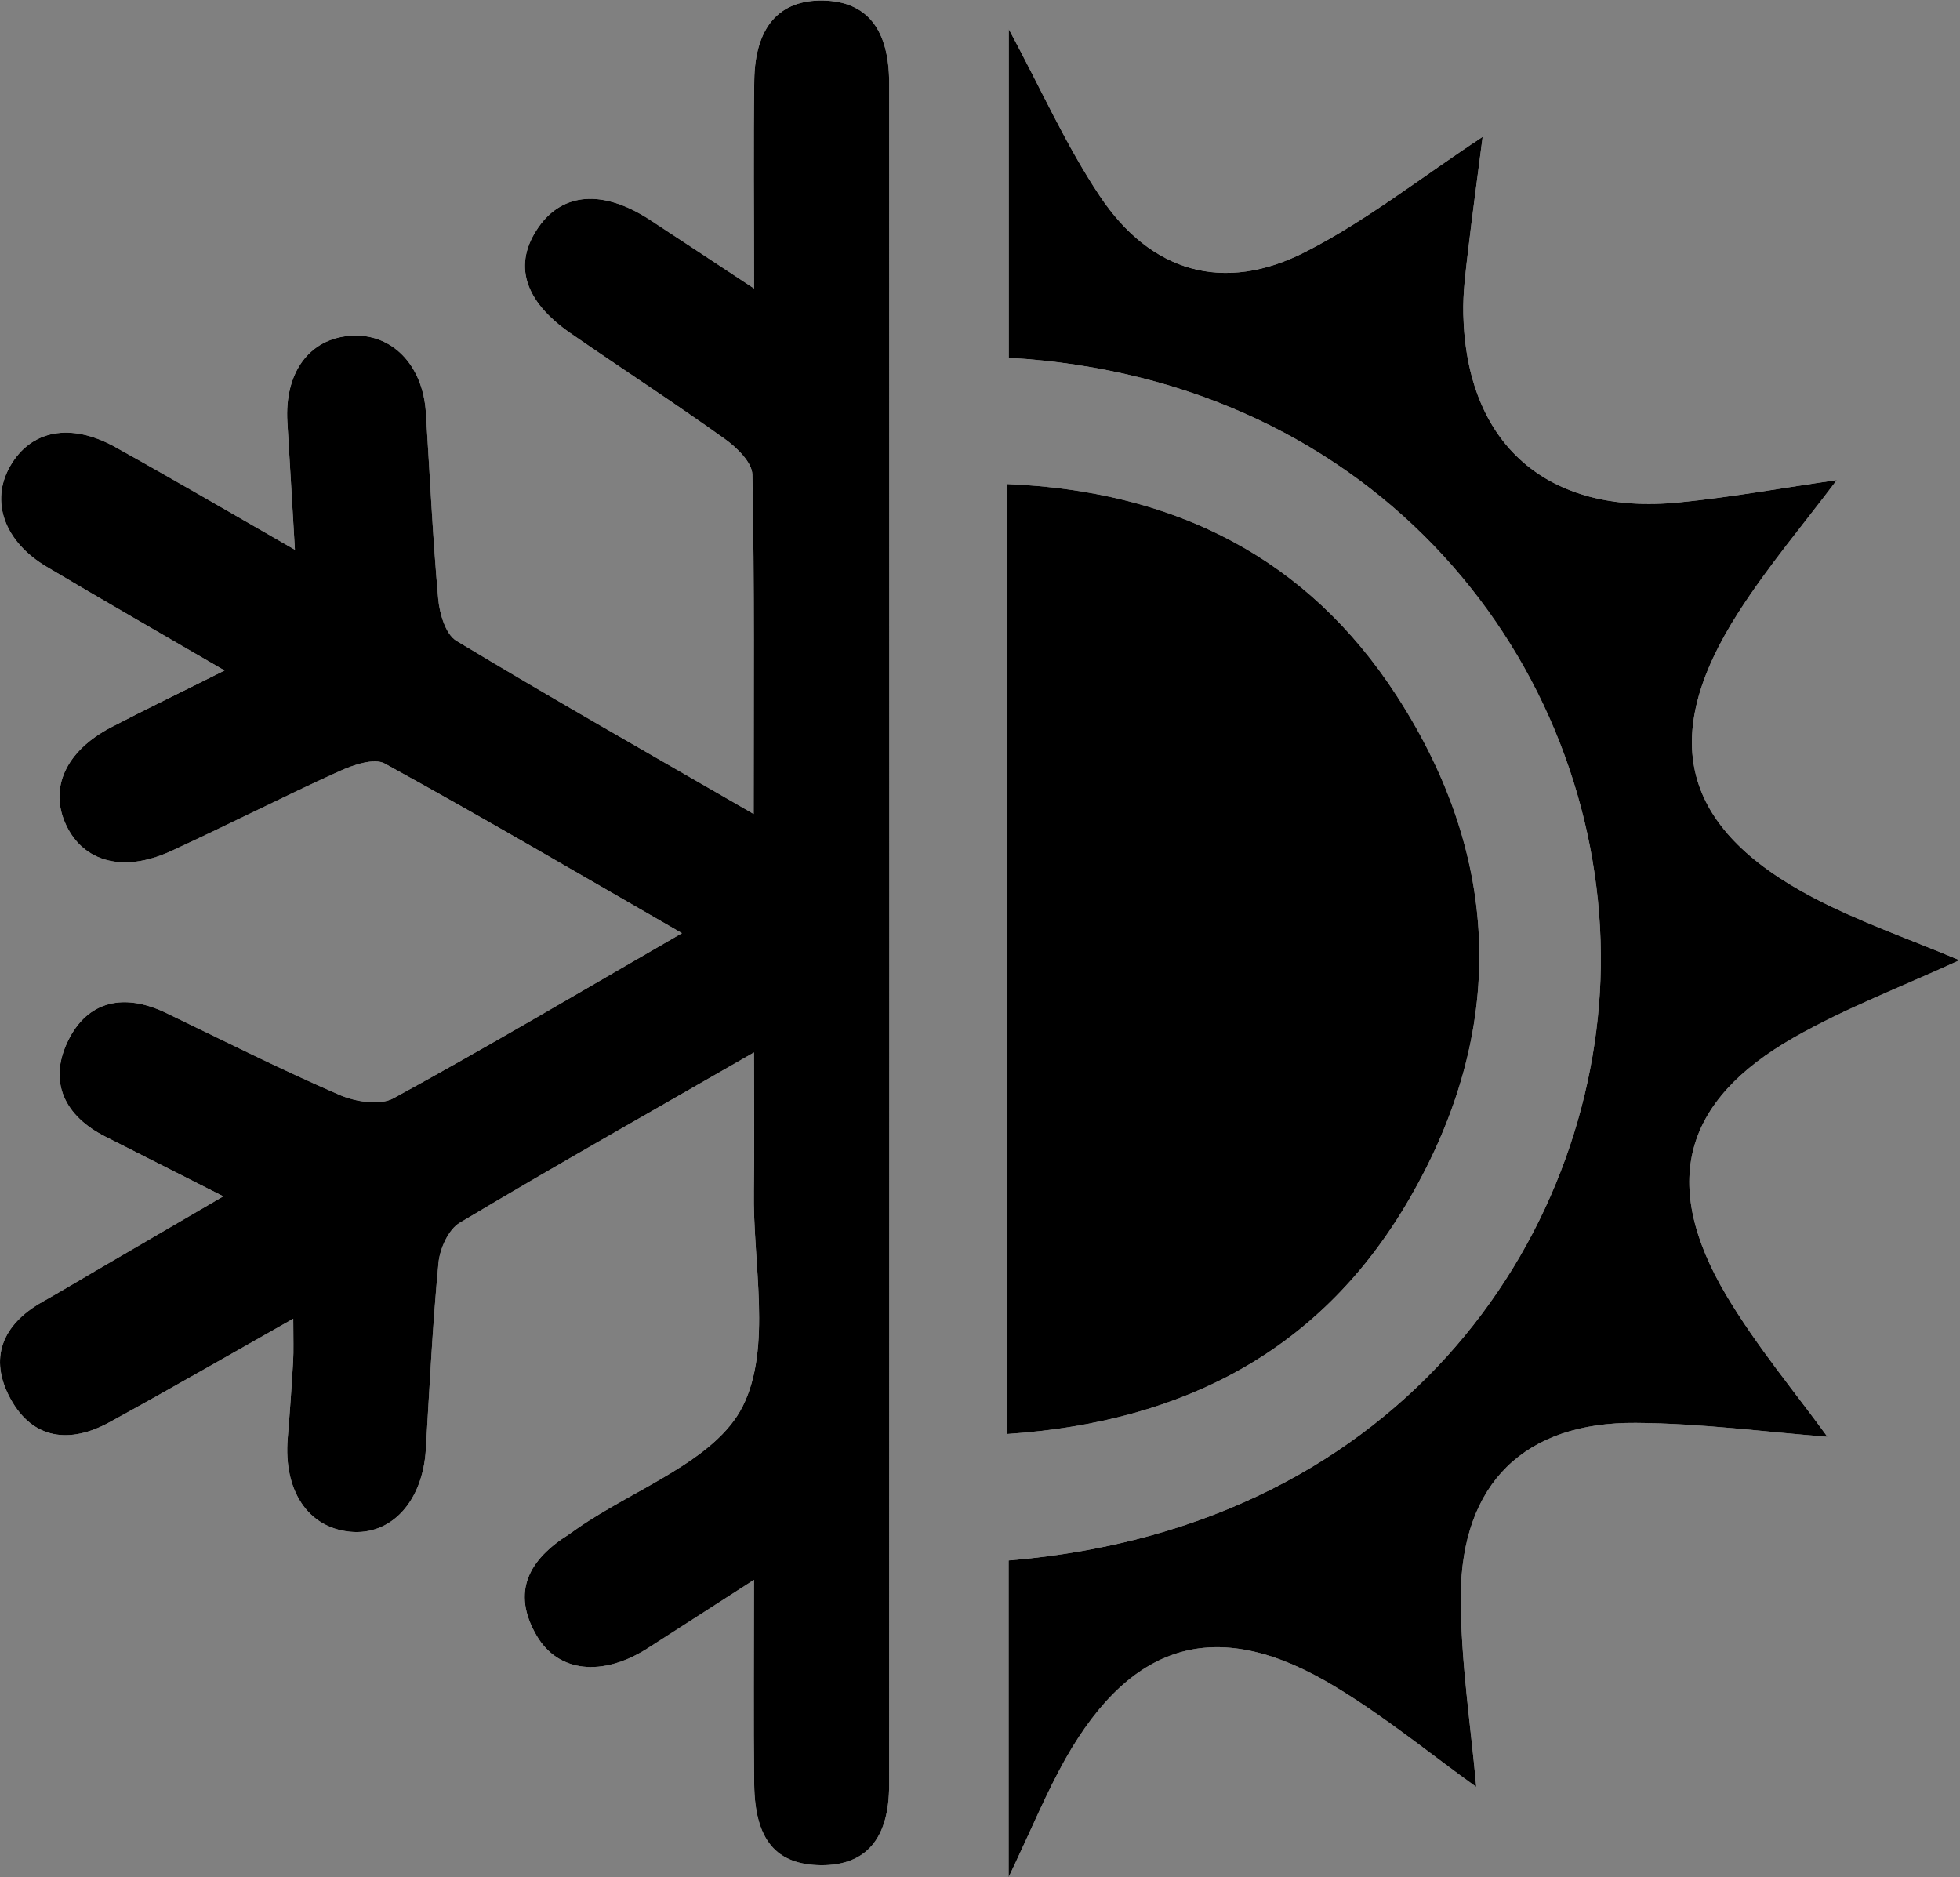
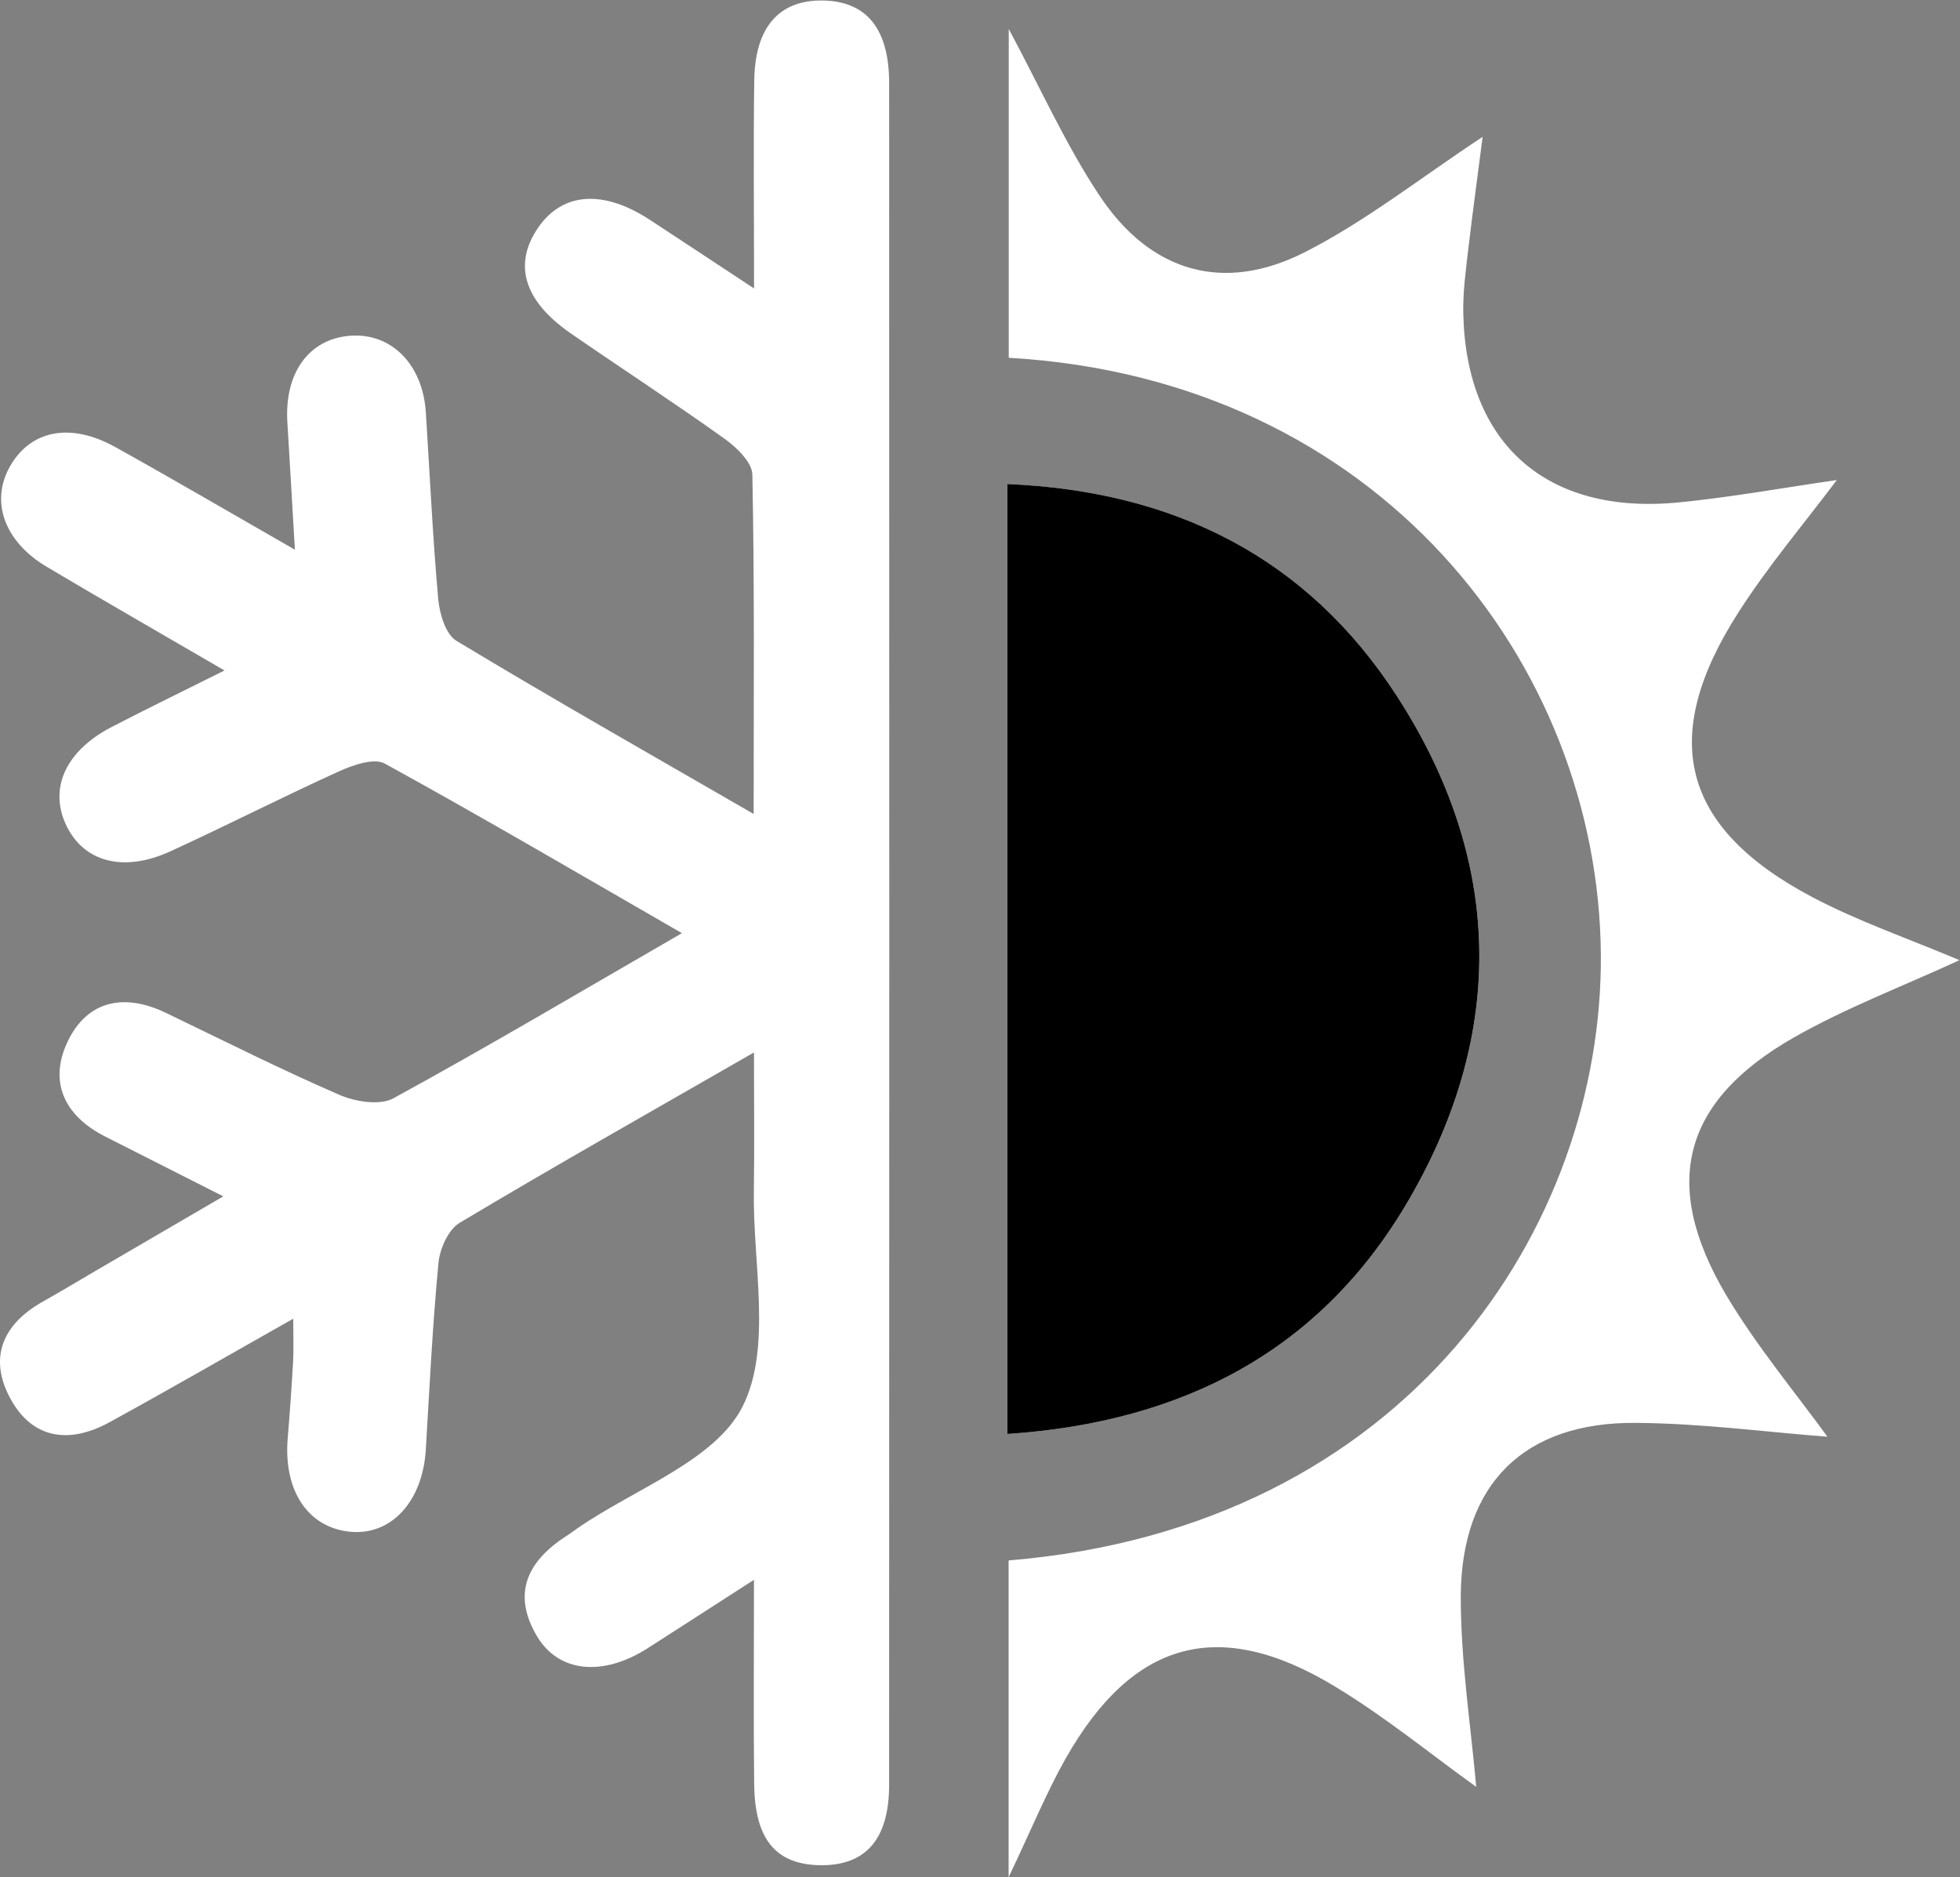
<svg xmlns="http://www.w3.org/2000/svg" viewBox="0 0 28.713 27.499" height="27.499" width="28.713" xml:space="preserve" id="svg2" version="1.1">
  <rect x="0" y="0" width="28.713" height="27.499" fill="#808080" stroke="none" />
  <defs id="defs6" />
  <g transform="matrix(1.333,0,0,-1.333,2.1219934e-4,27.499)" id="g10">
    <g transform="scale(0.1)" id="g12">
      <path id="path14" style="fill:#ffffff;fill-opacity:1;fill-rule:nonzero;stroke:none" d="m 110.715,48.711 c 19.5,1.316 34.59,9.285 44.156,25.809 10.727,18.488 10.234,37.41 -1.387,55.328 -9.824,15.152 -24.375,22.48 -42.769,23.254 0,-34.95 0,-69.157 0,-104.391 z m 0.144,118.266 c 40.774,-2.34 64.817,-33.731 65.071,-65.555 0.23,-29.75 -21.075,-62.965 -65.086,-66.609 0,-11.074 0,-22.168 0,-34.812 2.523,5.293 4.16,9.316 6.273,13.055 7.387,13.008 16.86,15.625 29.613,7.891 5.614,-3.394 10.719,-7.598 15.504,-11.016 -0.586,6.664 -1.714,13.832 -1.699,20.996 0.078,12.336 6.992,19.102 19.238,19.004 7.192,-0.047 14.375,-1.016 21.055,-1.523 -3.492,4.824 -7.769,9.922 -11.133,15.578 -7.215,12.195 -4.8,21.316 7.461,28.305 5.742,3.266 12.004,5.633 18.188,8.488 -5.571,2.352 -11.074,4.239 -16.156,6.918 -14.391,7.594 -16.969,17.5 -8.18,31.235 3.262,5.113 7.222,9.777 10.855,14.609 -5.894,-0.848 -11.597,-1.891 -17.359,-2.457 -14.477,-1.426 -23.344,6.379 -23.691,20.672 -0.059,2.402 0.273,4.816 0.554,7.211 0.488,4.168 1.067,8.324 1.571,12.289 -6.739,-4.438 -12.774,-9.227 -19.5,-12.656 -8.958,-4.567 -17,-2.231 -22.586,6.172 -3.711,5.562 -6.461,11.761 -9.993,18.332 0,-12.336 0,-24.063 0,-36.125 z M 82.859,90.637 c 0,-5.941 0.059,-10.547 -0.012,-15.16 -0.137,-8.027 2.023,-17.246 -1.23,-23.73 -3.008,-5.977 -11.859,-9.043 -18.137,-13.387 -0.332,-0.223 -0.648,-0.477 -0.984,-0.695 -4.316,-2.715 -6.363,-6.25 -3.523,-11.113 2.375,-4.07 7.238,-4.539 12.172,-1.406 3.602,2.305 7.191,4.629 11.715,7.539 0,-8.426 -0.062,-15.449 0.023,-22.461 0.07,-6.129 2.418,-8.867 7.371,-8.906 4.887,-0.016 7.457,2.871 7.457,8.812 0.027,62.34 0.024,124.684 0.004,187.027 -0.004,5.992 -2.492,8.985 -7.25,9.082 -4.805,0.094 -7.492,-2.894 -7.574,-8.769 -0.102,-7.172 -0.023,-14.344 -0.023,-22.875 -4.535,2.988 -7.984,5.273 -11.445,7.539 -5.113,3.34 -9.566,3.043 -12.246,-0.805 -2.809,-4.035 -1.641,-8.07 3.5,-11.637 5.625,-3.89 11.367,-7.621 16.934,-11.601 1.328,-0.945 3.043,-2.594 3.07,-3.949 0.246,-11.993 0.144,-24 0.144,-37.297 -11.652,6.73 -22.246,12.742 -32.676,19.035 -1.184,0.719 -1.848,2.988 -1.992,4.605 -0.609,6.821 -0.922,13.661 -1.359,20.5 -0.34,5.262 -3.785,8.739 -8.281,8.414 -4.551,-0.328 -7.266,-4.058 -6.938,-9.496 0.266,-4.32 0.512,-8.644 0.828,-14.019 -7.266,4.164 -13.465,7.797 -19.746,11.285 -4.926,2.734 -9.281,1.863 -11.555,-2.109 -2.203,-3.86 -0.648,-8.278 4.027,-11.051 6.199,-3.688 12.461,-7.274 19.539,-11.395 -4.633,-2.32 -8.57,-4.218 -12.438,-6.23 -5.023,-2.617 -6.871,-6.715 -4.969,-10.758 1.918,-4.059 6.285,-5.254 11.469,-2.883 6.223,2.852 12.316,5.973 18.547,8.797 1.523,0.688 3.828,1.492 5.004,0.844 C 53.051,116.469 63.648,110.25 74.941,103.746 63.812,97.32 53.617,91.273 43.223,85.594 c -1.5,-0.809 -4.195,-0.371 -5.941,0.391 -6.441,2.793 -12.723,5.957 -19.051,9.004 C 13.676,97.184 9.613,96.371 7.445,91.859 5.297,87.391 7.094,83.641 11.594,81.379 15.672,79.305 19.758,77.246 24.539,74.824 19.375,71.805 14.871,69.188 10.375,66.562 8.469,65.438 6.566,64.305 4.648,63.223 0.238,60.73 -1.27,57.02 1.145,52.59 3.613,48.066 7.715,47.629 12.031,50 c 6.578,3.602 13.066,7.352 20.195,11.379 0,-2.309 0.055,-3.508 -0.016,-4.699 -0.16,-2.824 -0.359,-5.633 -0.594,-8.449 -0.473,-5.75 2.227,-9.812 6.856,-10.262 4.535,-0.442 7.988,3.34 8.324,9.043 0.41,6.836 0.738,13.68 1.391,20.5 0.148,1.559 1.086,3.66 2.324,4.402 10.32,6.172 20.793,12.078 32.348,18.723" />
-       <path id="path16" style="fill:#000000;fill-opacity:1;fill-rule:evenodd;stroke:none" d="M 82.859,90.637 C 71.305,83.992 60.832,78.086 50.512,71.914 c -1.238,-0.742 -2.176,-2.844 -2.324,-4.402 -0.652,-6.82 -0.981,-13.664 -1.391,-20.5 -0.336,-5.703 -3.789,-9.484 -8.324,-9.043 -4.629,0.449 -7.328,4.512 -6.856,10.262 0.234,2.816 0.434,5.625 0.594,8.449 0.07,1.191 0.016,2.391 0.016,4.699 C 25.098,57.352 18.609,53.602 12.031,50 7.715,47.629 3.613,48.066 1.145,52.59 c -2.414,4.43 -0.906,8.141 3.504,10.633 1.918,1.082 3.82,2.215 5.727,3.34 4.496,2.625 9,5.242 14.164,8.262 -4.781,2.422 -8.867,4.481 -12.945,6.555 -4.5,2.262 -6.297,6.012 -4.148,10.48 2.168,4.512 6.23,5.324 10.785,3.129 6.328,-3.047 12.609,-6.211 19.051,-9.004 1.746,-0.762 4.441,-1.199 5.941,-0.391 10.395,5.68 20.59,11.726 31.719,18.152 -11.293,6.504 -21.891,12.723 -32.656,18.637 -1.176,0.648 -3.481,-0.156 -5.004,-0.844 -6.231,-2.824 -12.324,-5.945 -18.547,-8.797 -5.184,-2.371 -9.551,-1.176 -11.469,2.883 -1.902,4.043 -0.055,8.141 4.969,10.758 3.867,2.012 7.805,3.91 12.438,6.23 -7.078,4.121 -13.34,7.707 -19.539,11.395 -4.676,2.773 -6.23,7.191 -4.027,11.051 2.273,3.972 6.629,4.843 11.555,2.109 6.281,-3.488 12.48,-7.121 19.746,-11.285 -0.317,5.375 -0.562,9.699 -0.828,14.019 -0.328,5.438 2.387,9.168 6.938,9.496 4.496,0.325 7.941,-3.152 8.281,-8.414 0.438,-6.839 0.75,-13.679 1.359,-20.5 0.144,-1.617 0.808,-3.886 1.992,-4.605 10.43,-6.293 21.023,-12.305 32.676,-19.035 0,13.297 0.102,25.304 -0.144,37.297 -0.027,1.355 -1.742,3.004 -3.07,3.949 -5.566,3.98 -11.309,7.711 -16.934,11.601 -5.141,3.567 -6.309,7.602 -3.5,11.637 2.68,3.848 7.133,4.145 12.246,0.805 3.461,-2.266 6.91,-4.551 11.445,-7.539 0,8.531 -0.078,15.703 0.023,22.875 0.082,5.875 2.77,8.863 7.574,8.769 4.758,-0.097 7.246,-3.09 7.25,-9.082 0.02,-62.343 0.024,-124.687 -0.004,-187.027 0,-5.941 -2.57,-8.828 -7.457,-8.812 -4.953,0.039 -7.301,2.777 -7.371,8.906 -0.086,7.012 -0.023,14.035 -0.023,22.461 -4.524,-2.91 -8.113,-5.234 -11.715,-7.539 -4.934,-3.133 -9.797,-2.664 -12.172,1.406 -2.84,4.863 -0.793,8.398 3.523,11.113 0.336,0.219 0.652,0.473 0.984,0.695 6.277,4.344 15.129,7.41 18.137,13.387 3.254,6.484 1.094,15.703 1.23,23.73 0.07,4.613 0.012,9.219 0.012,15.16" />
-       <path id="path18" style="fill:#000000;fill-opacity:1;fill-rule:evenodd;stroke:none" d="m 110.859,166.977 c 0,12.062 0,23.789 0,36.125 3.532,-6.571 6.282,-12.77 9.993,-18.332 5.586,-8.403 13.628,-10.739 22.586,-6.172 6.726,3.429 12.761,8.218 19.5,12.656 -0.504,-3.965 -1.083,-8.121 -1.571,-12.289 -0.281,-2.395 -0.613,-4.809 -0.554,-7.211 0.347,-14.293 9.214,-22.098 23.691,-20.672 5.762,0.566 11.465,1.609 17.359,2.457 -3.633,-4.832 -7.593,-9.496 -10.855,-14.609 -8.789,-13.735 -6.211,-23.641 8.18,-31.235 5.082,-2.679 10.585,-4.566 16.156,-6.918 -6.184,-2.855 -12.446,-5.222 -18.188,-8.488 -12.261,-6.988 -14.676,-16.109 -7.461,-28.305 3.364,-5.656 7.641,-10.754 11.133,-15.578 -6.68,0.508 -13.863,1.476 -21.055,1.523 -12.246,0.098 -19.16,-6.668 -19.238,-19.004 -0.015,-7.164 1.113,-14.332 1.699,-20.996 -4.785,3.418 -9.89,7.621 -15.504,11.016 -12.753,7.734 -22.226,5.117 -29.613,-7.891 C 115.004,9.316 113.367,5.293 110.844,0 c 0,12.645 0,23.738 0,34.812 44.011,3.644 65.316,36.859 65.086,66.609 -0.254,31.824 -24.297,63.215 -65.071,65.555" />
      <path id="path20" style="fill:#000000;fill-opacity:1;fill-rule:evenodd;stroke:none" d="m 110.715,48.711 c 0,35.234 0,69.441 0,104.391 18.394,-0.774 32.945,-8.102 42.769,-23.254 11.621,-17.918 12.114,-36.84 1.387,-55.328 -9.566,-16.523 -24.656,-24.492 -44.156,-25.809" />
    </g>
  </g>
</svg>